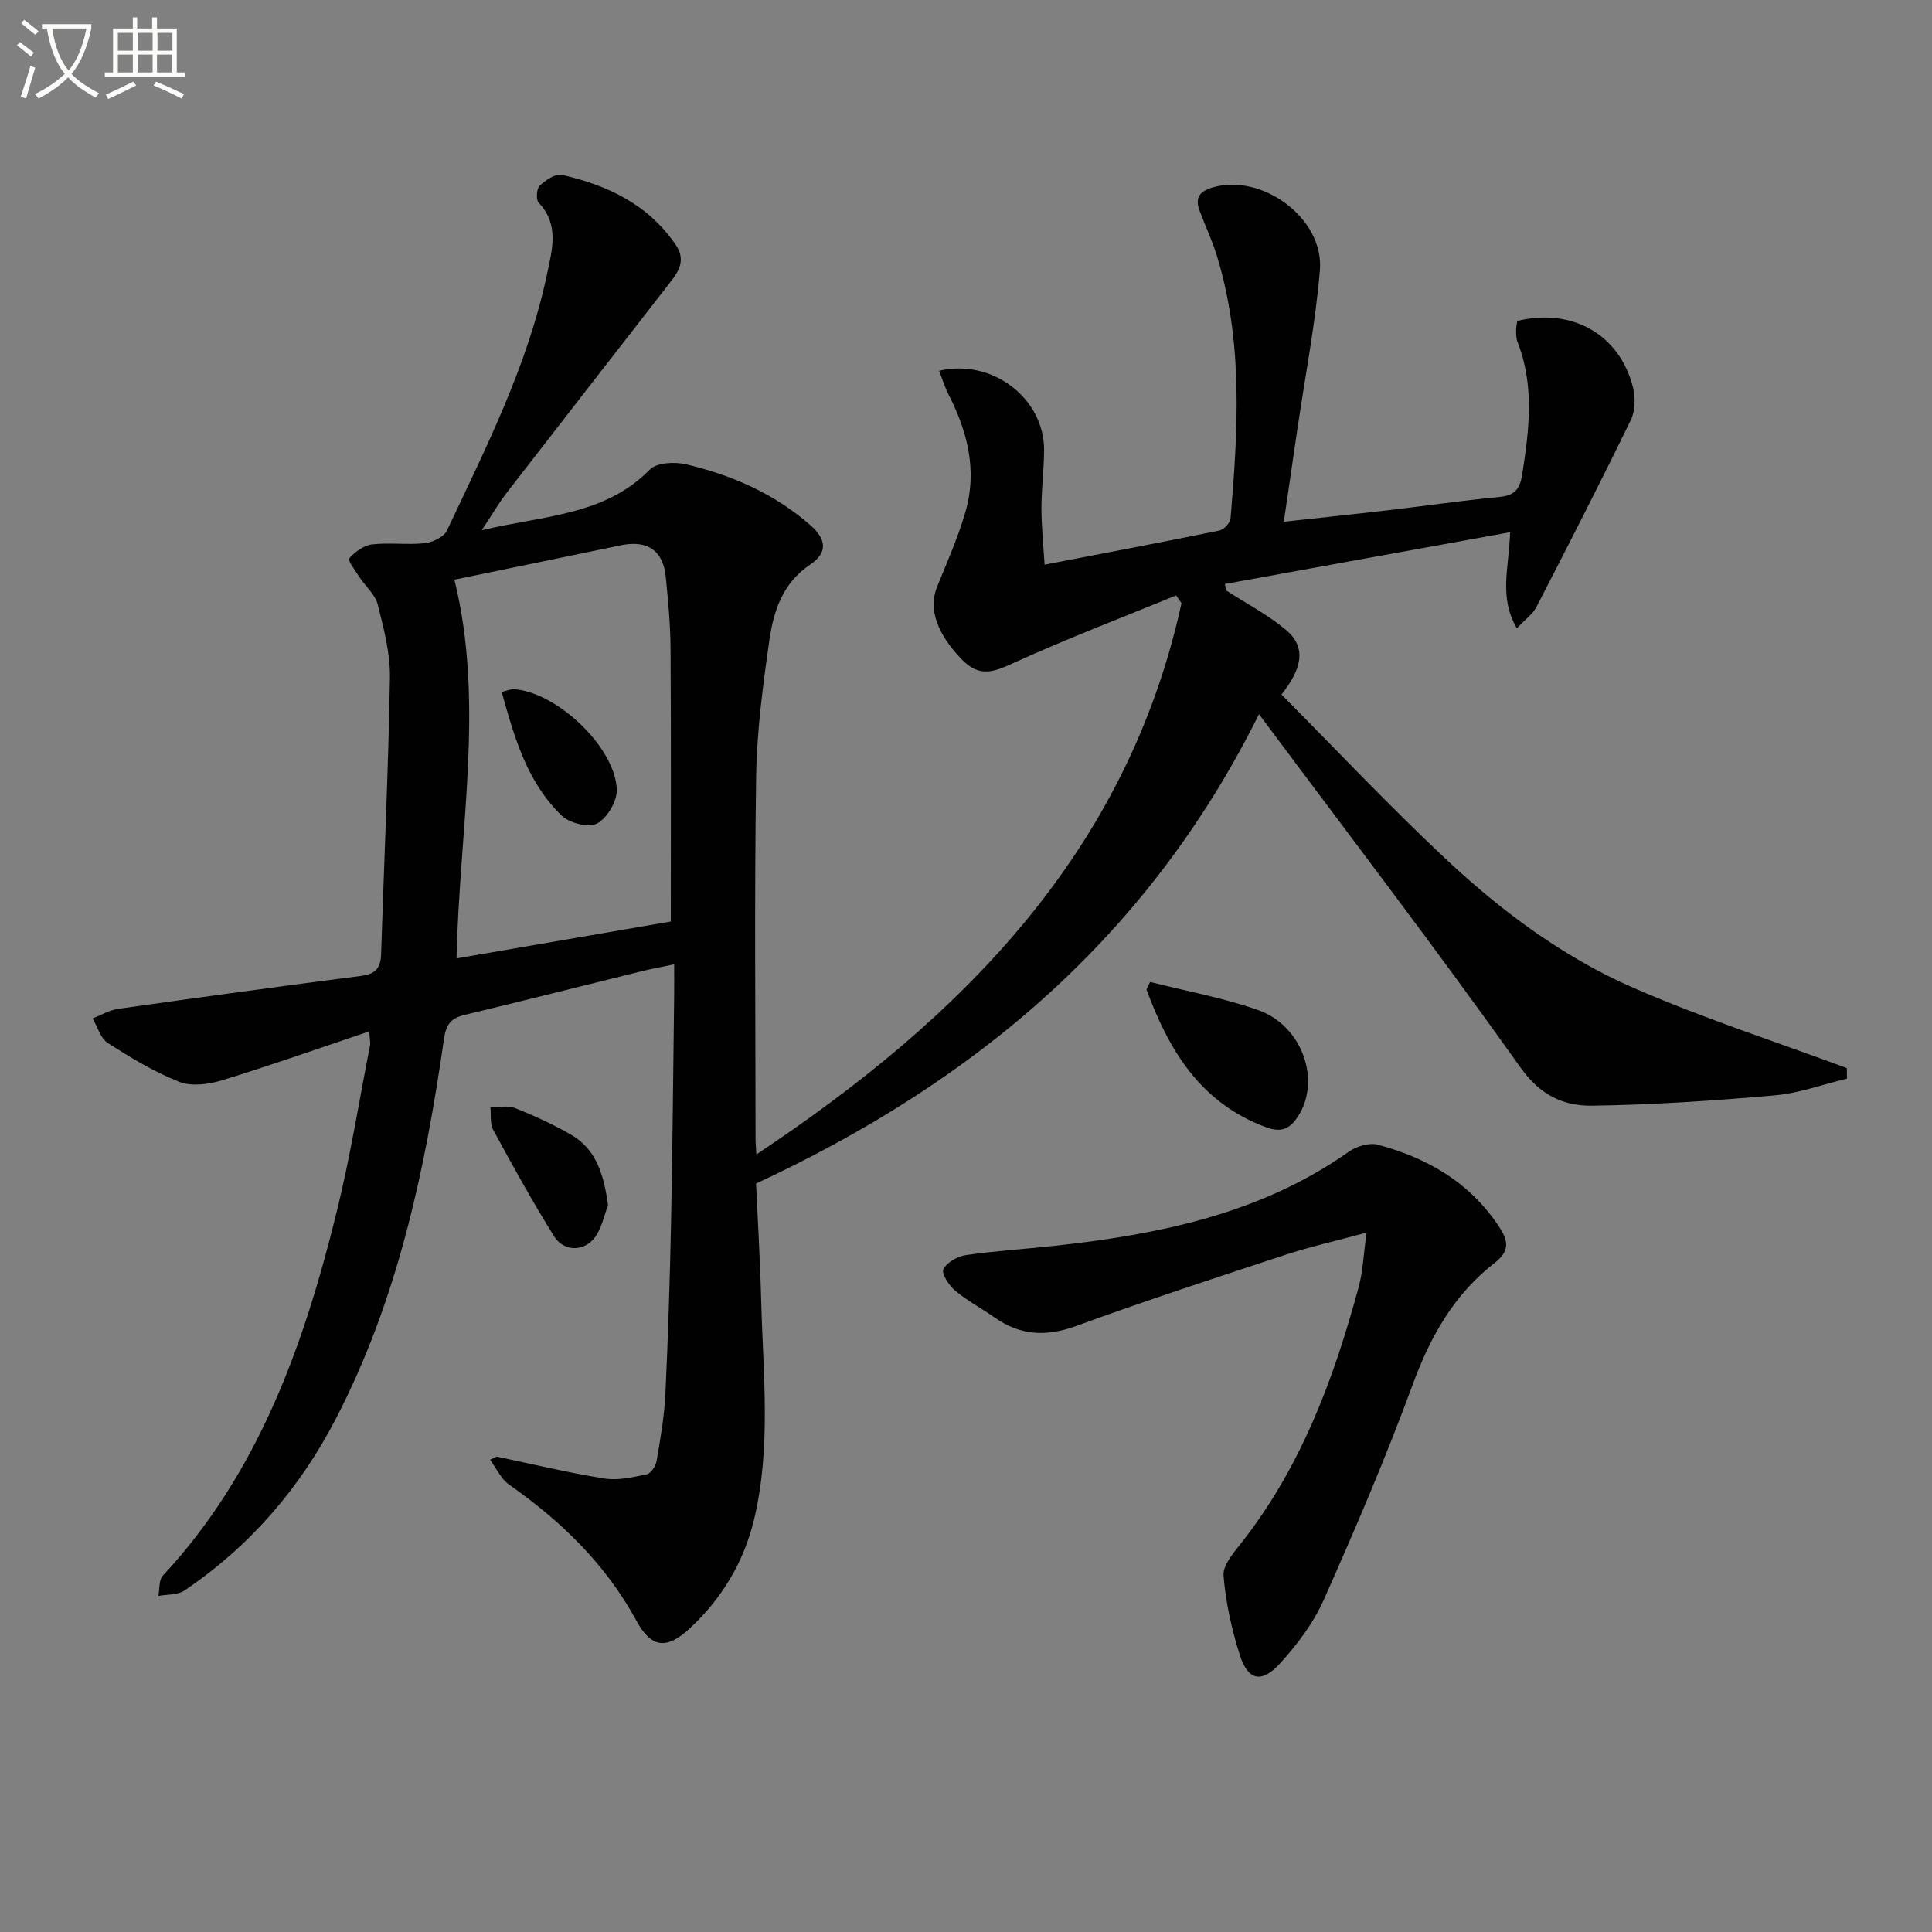
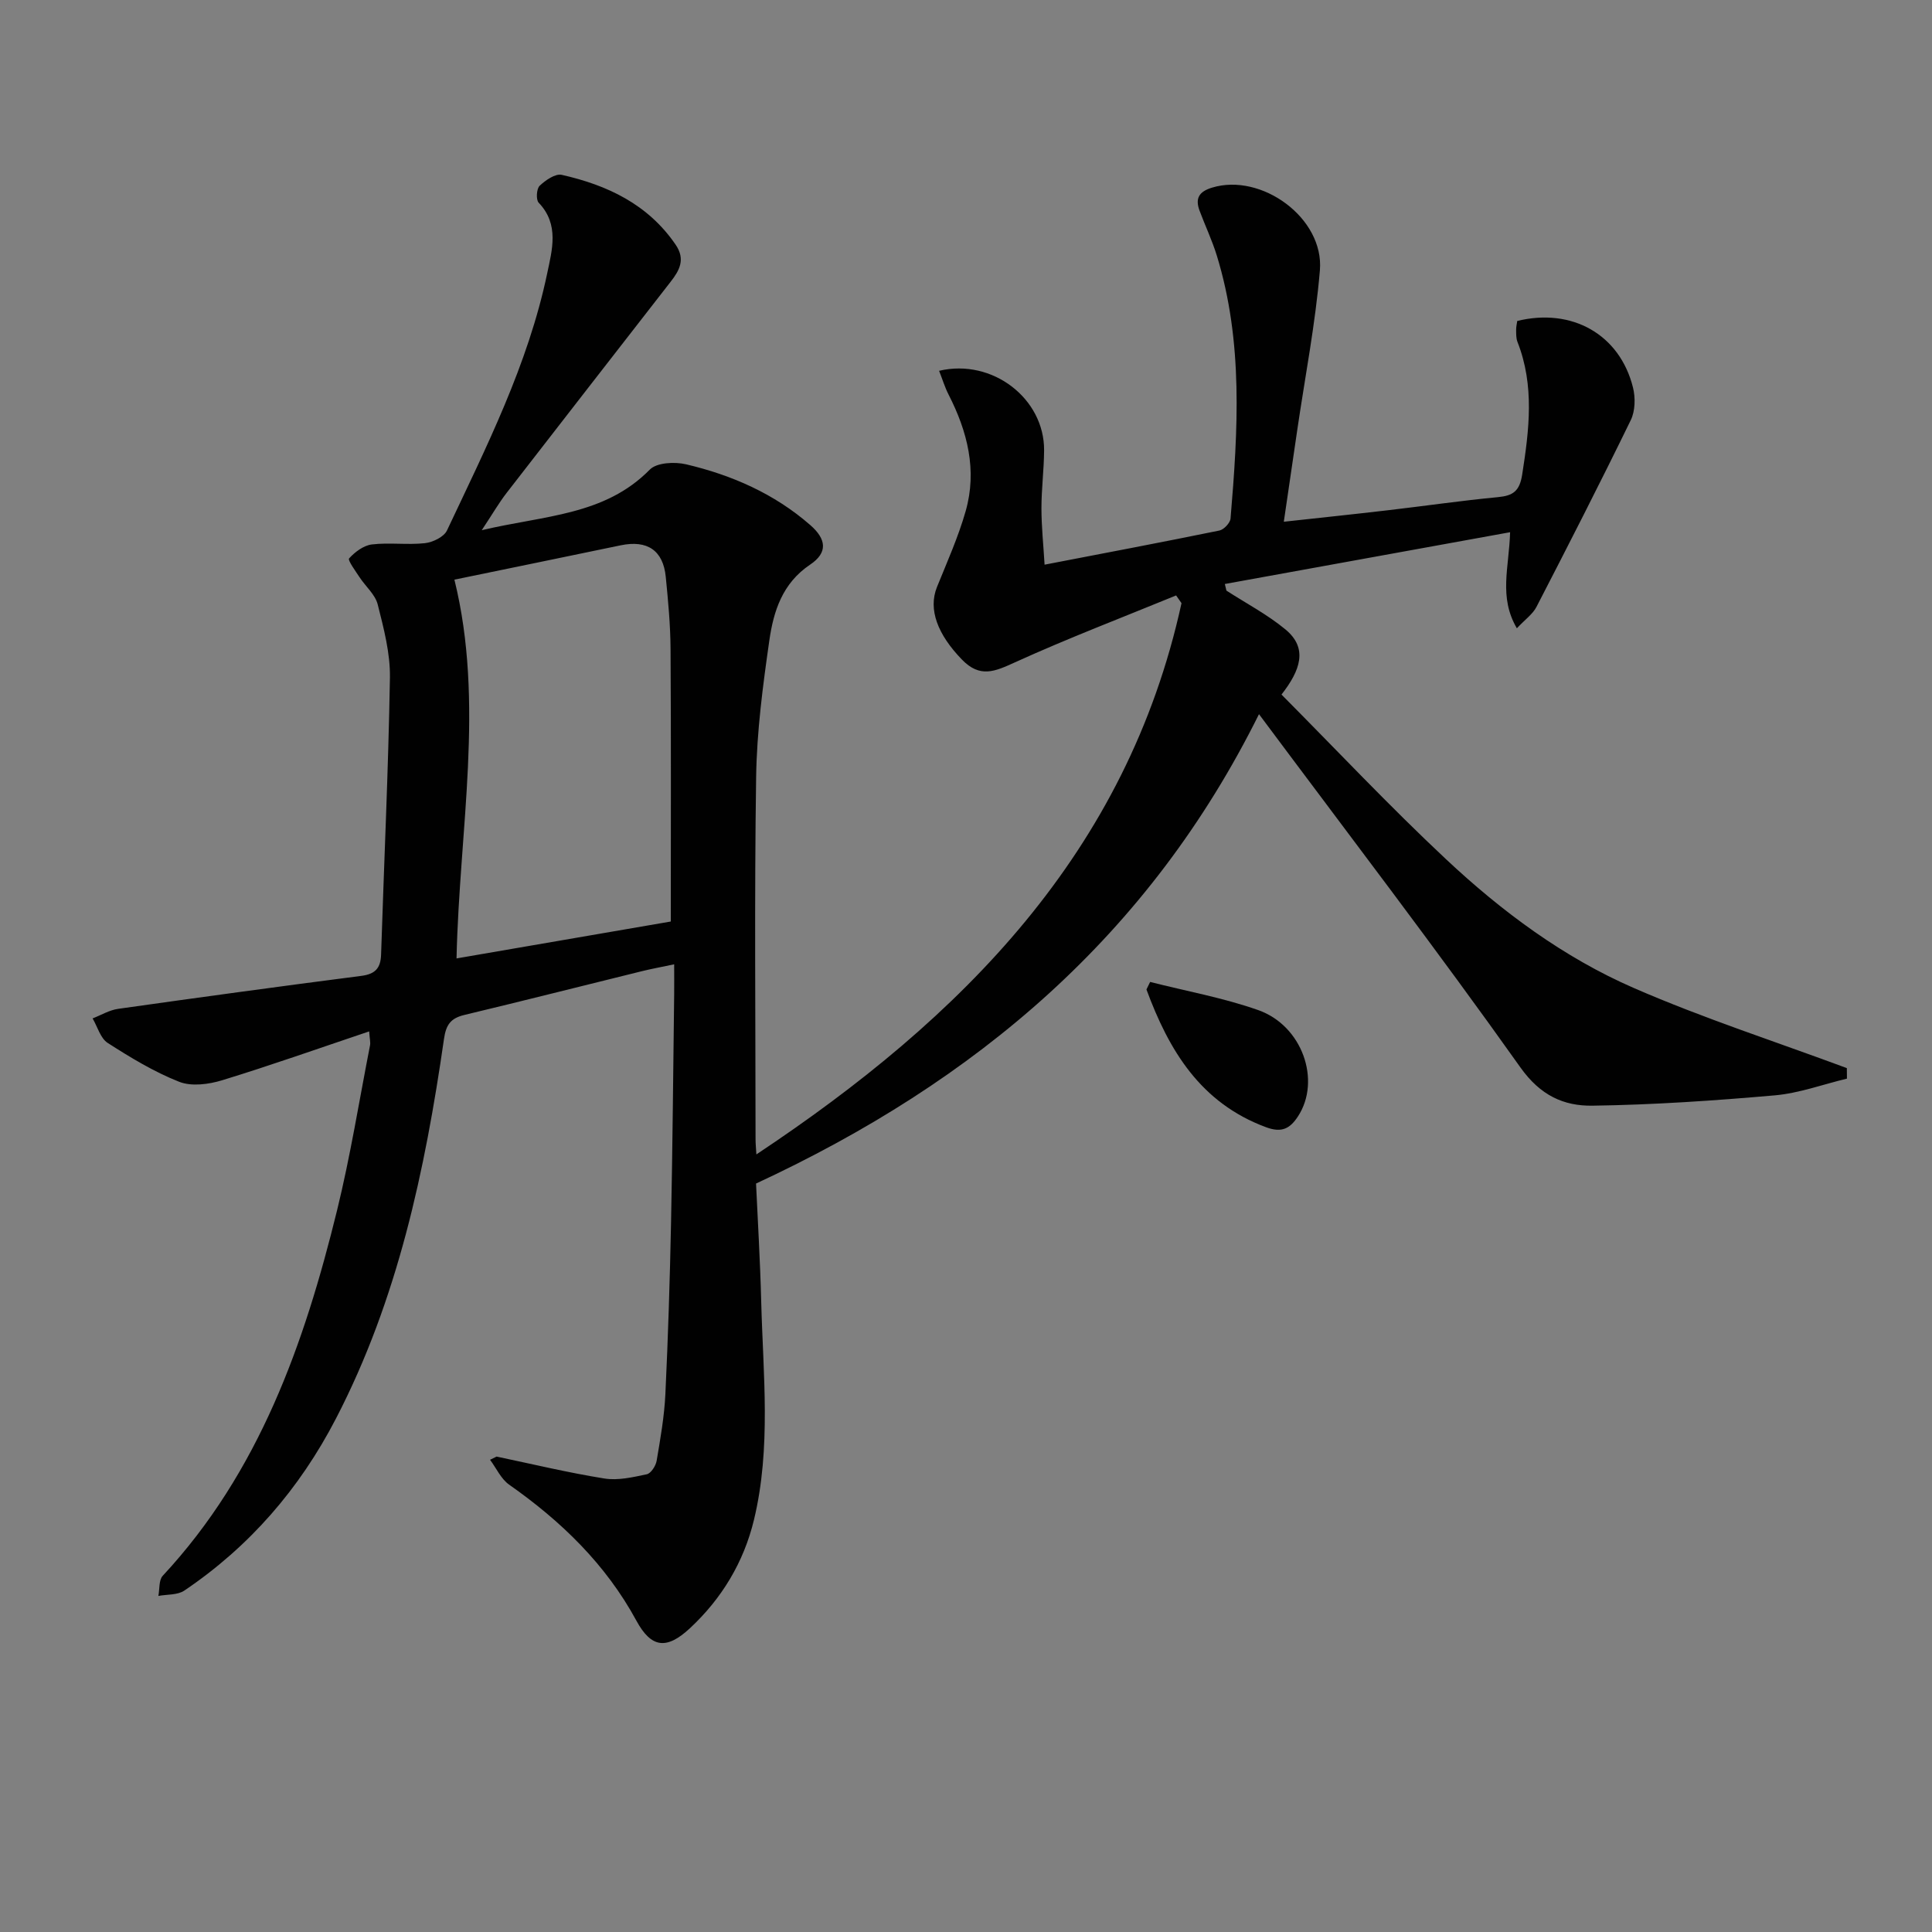
<svg xmlns="http://www.w3.org/2000/svg" enable-background="new 0 0 400 400" viewBox="0 0 400 400">
  <rect x="0" y="0" width="400" height="400" fill="#808080" stroke="none" />
-   <path d="m6.4 11.7c-1-.8-1.9-1.6-2.9-2.3l.6-.7c.9.7 1.9 1.4 2.9 2.2zm-2.1 8.3c.7-2.1 1.4-4.2 2-6.4.2.1.6.3 1 .4-.7 2.3-1.3 4.4-1.9 6.4zm3-12.8c-1.1-.9-2.1-1.7-2.9-2.4l.6-.7c1 .8 2 1.5 3 2.4zm1.4-1.3v-.9h10.2v.9c-.9 4.2-2.3 7.3-4.1 9.4 1.3 1.4 3.2 2.7 5.7 4-.2.2-.4.5-.7.9-2.5-1.4-4.4-2.7-5.7-4.2-1.4 1.5-3.5 3-6.1 4.4 0 0 0 0-.1-.1-.3-.4-.5-.7-.7-.8 2.7-1.3 4.7-2.8 6.2-4.2-1.8-2.2-3-5.3-3.7-9.4zm9.2 0h-7.1c.6 3.8 1.7 6.7 3.4 8.7 1.7-2 2.9-4.8 3.7-8.7z" fill="#fbfcfa" />
-   <path d="m31.6 3.6h.9v2.3h4.1v9.1h1.7v.9h-16.6v-.9h1.7v-9.1h4.1v-2.3h.9v2.3h3.1v-2.3zm-4 13.3.6.8c-1.9.9-3.8 1.9-5.8 2.8-.2-.3-.3-.6-.5-.9 2-.9 3.9-1.8 5.7-2.7zm-3.2-10.1v3.7h3.1v-3.7zm0 4.5v3.7h3.1v-3.7zm4.1-4.5v3.7h3.1v-3.7zm0 4.5v3.7h3.1v-3.7zm9.1 9.1c-2.1-1.1-4.1-2-5.8-2.7l.5-.8c2.2.9 4.1 1.8 5.8 2.6zm-1.9-13.6h-3.1v3.7h3.1zm-3.2 4.5v3.7h3.1v-3.7z" fill="#fbfcfa" />
  <g fill="#010101">
    <path d="m102.82 301.57c7.43 1.56 14.83 3.34 22.32 4.54 2.82.45 5.9-.27 8.77-.88.86-.18 1.86-1.73 2.04-2.79.78-4.58 1.59-9.19 1.81-13.81.56-11.8.93-23.61 1.17-35.41.32-15.81.45-31.62.65-47.44.02-1.81 0-3.63 0-6.13-2.59.55-4.64.92-6.67 1.42-12.25 3.02-24.48 6.12-36.75 9.06-2.82.68-3.81 1.97-4.24 4.99-3.92 27.2-9.57 53.92-22.39 78.63-7.52 14.5-17.85 26.43-31.36 35.56-1.4.95-3.57.77-5.38 1.11.28-1.42.07-3.28.91-4.18 19.96-21.46 29.3-48 36.09-75.67 2.76-11.26 4.59-22.75 6.82-34.14.12-.6-.06-1.25-.18-2.89-10.44 3.51-20.38 7.04-30.45 10.12-2.78.85-6.34 1.32-8.89.31-5.19-2.05-10.07-5.01-14.79-8.04-1.51-.97-2.11-3.35-3.13-5.08 1.76-.68 3.48-1.73 5.3-1.98 16.75-2.37 33.52-4.66 50.3-6.82 2.9-.37 4.04-1.57 4.13-4.42.61-19.11 1.51-38.22 1.83-57.34.08-5.05-1.28-10.19-2.53-15.15-.52-2.06-2.52-3.73-3.76-5.63-.85-1.3-2.49-3.53-2.16-3.9 1.2-1.33 3-2.68 4.71-2.89 3.62-.43 7.35.13 10.97-.26 1.64-.18 3.95-1.29 4.58-2.63 8.14-17.26 16.8-34.37 20.75-53.23 1.01-4.84 2.55-10.13-1.76-14.63-.59-.61-.45-2.88.19-3.5 1.21-1.15 3.25-2.57 4.58-2.27 9.44 2.13 17.87 6.09 23.59 14.47 2.07 3.03.78 5.33-1.03 7.65-11.32 14.58-22.68 29.13-33.97 43.73-1.59 2.05-2.89 4.32-5.15 7.72 13.02-3.08 25.45-3.03 34.8-12.55 1.44-1.46 5.15-1.64 7.5-1.09 9.48 2.23 18.28 6.08 25.73 12.59 3.33 2.91 3.66 5.69-.03 8.17-5.76 3.86-7.59 9.65-8.46 15.73-1.34 9.35-2.59 18.8-2.73 28.23-.37 24.99-.13 49.99-.12 74.99 0 .96.1 1.92.17 3.17 42.59-28.29 76.72-62.52 88.02-114.13-.37-.53-.75-1.07-1.12-1.6-11.14 4.57-22.41 8.87-33.36 13.85-4.14 1.88-7.22 3.32-10.99-.58-5.01-5.17-7.03-10.37-5.16-15.01 2.1-5.2 4.42-10.37 5.95-15.75 2.39-8.43.37-16.44-3.54-24.08-.79-1.55-1.3-3.24-1.97-4.94 11.06-2.61 21.83 5.78 21.74 16.5-.03 3.98-.55 7.97-.55 11.95 0 3.76.4 7.52.65 11.69 12.47-2.4 24.34-4.65 36.19-7.07.93-.19 2.23-1.57 2.31-2.48 1.54-18.27 2.66-36.54-2.84-54.44-.97-3.16-2.41-6.18-3.57-9.29-.93-2.5-.19-3.94 2.57-4.78 10.25-3.14 23.25 6.31 22.34 17.12-.93 11.06-3.07 22.01-4.68 33.01-.89 6.06-1.77 12.12-2.79 19.04 7.57-.83 14.57-1.56 21.57-2.38 7.59-.88 15.15-1.99 22.75-2.71 3.14-.3 4.49-1.23 5.03-4.66 1.45-9.28 2.59-18.43-.98-27.5-.29-.75-.26-1.64-.27-2.47-.01-.64.15-1.27.23-1.85 11.36-2.78 21.23 2.82 23.96 13.77.53 2.11.47 4.87-.46 6.77-6.32 12.98-12.9 25.84-19.52 38.66-.77 1.5-2.34 2.59-4.06 4.43-3.8-6.49-1.61-12.55-1.4-19.89-19.89 3.61-39.47 7.17-59.06 10.72.11.46.22.91.33 1.37 4.1 2.65 8.49 4.95 12.22 8.04 4.74 3.91 3.06 8.52-.82 13.48 11.45 11.52 22.39 23.16 34.03 34.06 11.57 10.85 24.39 20.38 38.97 26.72 14.36 6.25 29.34 11.09 44.05 16.56.01.73.02 1.45.02 2.18-4.97 1.19-9.88 3.01-14.92 3.46-12.56 1.1-25.17 1.96-37.78 2.14-5.91.08-10.76-2.09-14.89-7.9-17.32-24.4-35.52-48.17-54.14-73.16-22.79 45.87-58.55 76.01-104.13 97.18.33 7.23.85 15.83 1.07 24.43.39 15.09 2.1 30.27-1.5 45.2-2.12 8.77-6.65 16.29-13.27 22.45-4.8 4.46-7.98 4.12-11.07-1.57-6.36-11.71-15.58-20.61-26.35-28.17-1.69-1.19-2.65-3.41-3.95-5.15.44-.22.9-.44 1.36-.66zm-8.3-103.14c15.05-2.59 29.95-5.16 44.36-7.64 0-19.2.07-37.82-.05-56.44-.03-4.97-.5-9.96-.99-14.91-.54-5.51-3.84-7.68-9.33-6.54-11.64 2.43-23.29 4.81-34.43 7.11 6.3 25.51 1.03 51.59.44 78.42z" />
-     <path d="m282.93 255.2c-6.64 1.8-11.8 2.95-16.8 4.59-14.48 4.77-28.99 9.51-43.31 14.74-6.18 2.25-11.55 2.01-16.88-1.74-2.71-1.91-5.69-3.48-8.22-5.6-1.26-1.06-2.85-3.54-2.4-4.41.73-1.42 2.91-2.67 4.63-2.92 6.07-.88 12.22-1.25 18.33-1.92 21.65-2.37 42.7-6.59 61.01-19.51 1.59-1.12 4.21-1.91 5.98-1.43 10.4 2.78 19.27 7.95 25.31 17.31 1.91 2.97 1.7 4.97-1.12 7.15-8.42 6.53-13.33 15.26-16.99 25.24-5.55 15.11-11.91 29.93-18.45 44.64-2.12 4.76-5.47 9.16-9 13.05-3.8 4.18-6.65 3.54-8.32-1.7-1.69-5.33-2.93-10.92-3.38-16.48-.17-2.16 2.1-4.75 3.71-6.79 12.37-15.76 19.18-34.05 24.3-53.09.84-3.09.95-6.38 1.6-11.13z" />
    <path d="m238.12 203.3c7.47 1.9 15.11 3.27 22.35 5.82 9.18 3.22 13.09 14.59 8.28 21.99-1.64 2.52-3.34 3.49-6.6 2.28-13.62-5.03-20.14-15.94-24.79-28.53.25-.52.5-1.04.76-1.56z" />
-     <path d="m125.88 249.49c-.59 1.63-1.12 3.95-2.22 5.95-2.02 3.66-6.73 4.07-8.96.5-4.47-7.18-8.56-14.6-12.6-22.03-.69-1.27-.4-3.07-.56-4.63 1.7.01 3.59-.47 5.06.12 4 1.59 7.95 3.4 11.67 5.55 5.23 3.04 6.76 8.35 7.61 14.54z" />
-     <path d="m103.87 143.26c1.08-.25 1.87-.63 2.63-.57 8.88.69 20.87 12.01 21.2 20.77.09 2.4-1.98 5.88-4.07 7.04-1.7.93-5.69-.06-7.31-1.61-7.17-6.89-9.82-16.16-12.45-25.63z" />
+     <path d="m103.87 143.26z" />
  </g>
</svg>